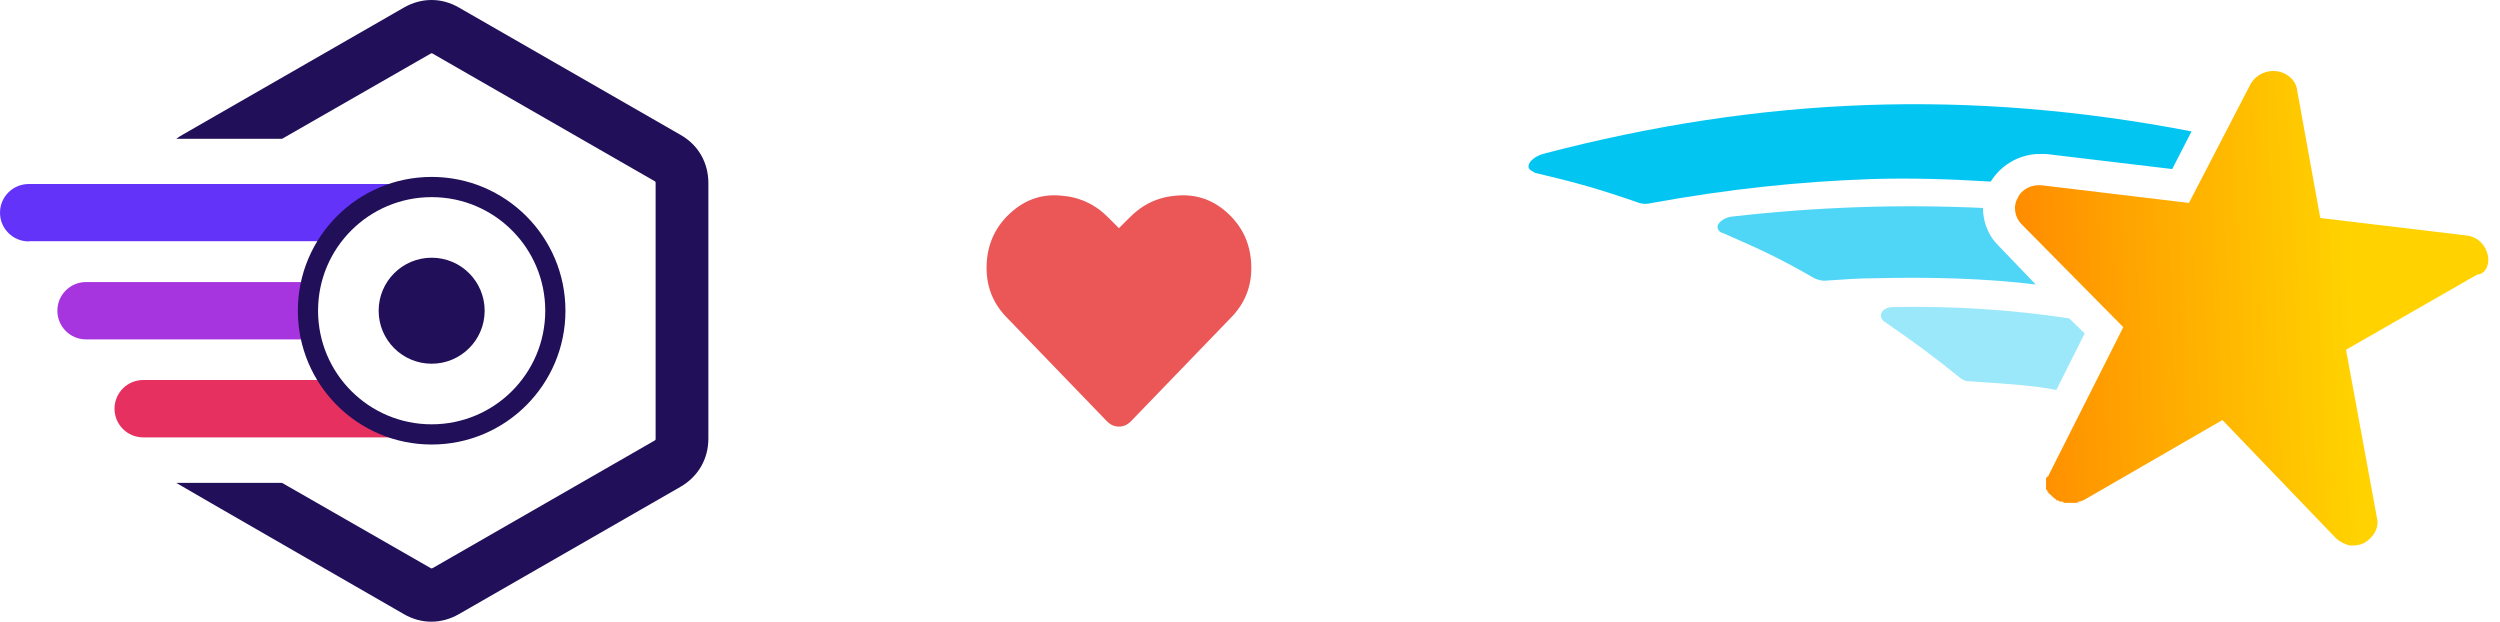
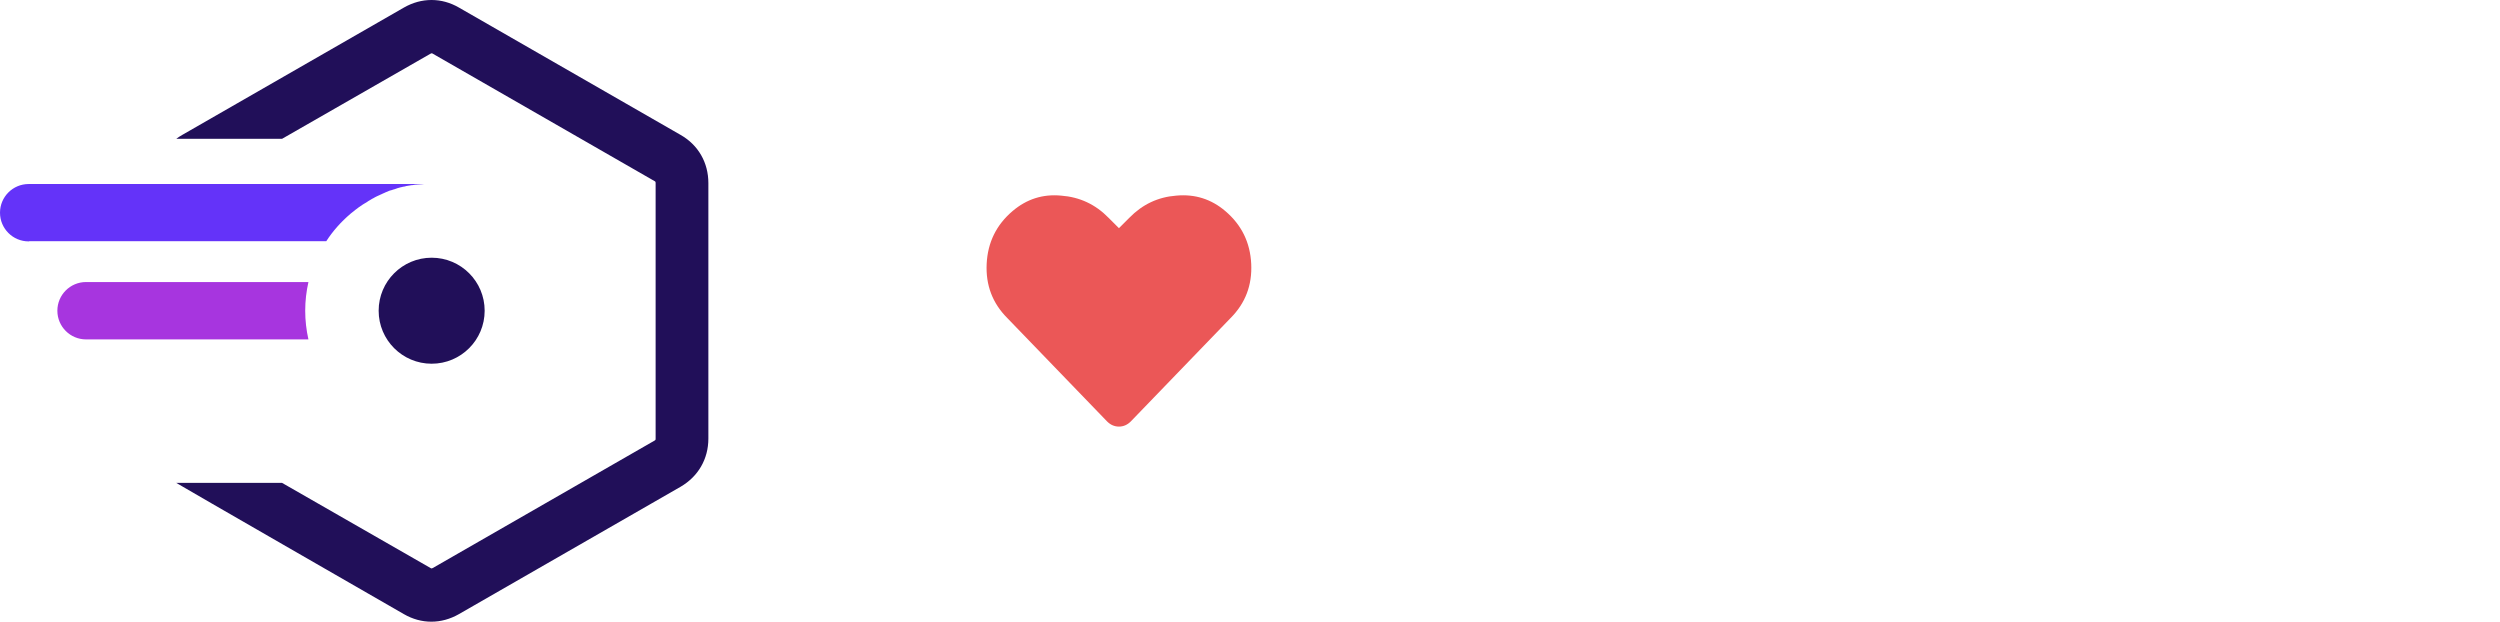
<svg xmlns="http://www.w3.org/2000/svg" width="189" height="47" viewBox="0 0 189 47" fill="none">
  <g clip-path="url(#clip0)">
    <path d="M151.08 18.567C150.301 17.808 149.912 16.764 149.912 15.721C143.682 15.436 137.453 15.626 130.834 16.385C130.348 16.48 129.958 16.764 129.861 17.049C129.764 17.428 130.153 17.618 130.25 17.618C133.073 18.851 134.533 19.515 137.161 21.033C137.356 21.128 137.648 21.223 137.94 21.223C139.302 21.128 140.568 21.033 141.833 21.033C145.921 20.939 150.009 21.033 153.902 21.508L151.08 18.567Z" fill="#4FD6F6" />
-     <path d="M157.601 25.208L156.433 24.069C152.053 23.405 147.576 23.12 143.098 23.215C142.709 23.215 142.32 23.405 142.222 23.69C142.125 23.974 142.32 24.259 142.514 24.354C144.85 25.967 146.018 26.82 148.257 28.623C148.452 28.718 148.549 28.813 148.744 28.813C151.372 29.003 153.513 29.098 155.46 29.477L157.601 25.208Z" fill="#9AE8FA" />
-     <path d="M154 11.641C154.194 11.641 154.486 11.641 154.681 11.641L164.22 12.78L165.68 9.933C148.938 6.708 133.268 7.277 116.624 11.641C116.04 11.831 115.553 12.21 115.553 12.59C115.553 12.874 115.942 12.969 116.04 13.064C119.252 13.823 120.906 14.297 123.924 15.341C124.216 15.436 124.508 15.436 124.897 15.341C130.64 14.297 135.993 13.728 141.444 13.539C144.461 13.444 147.478 13.539 150.496 13.728C151.274 12.495 152.54 11.736 154 11.641Z" fill="#03C5F2" />
    <path d="M188.066 19.231C187.872 18.472 187.288 17.903 186.509 17.808L175.413 16.48L173.661 6.803C173.564 6.044 172.882 5.474 172.104 5.38C171.325 5.285 170.546 5.664 170.157 6.328L165.485 15.341L154.389 14.013C153.61 13.918 152.832 14.297 152.54 14.962C152.15 15.626 152.345 16.48 152.832 16.954L160.521 24.733L154.876 35.928C154.876 35.928 154.876 36.023 154.778 36.023C154.778 36.023 154.778 36.118 154.681 36.118V36.213V36.308V36.403V36.498V36.592V36.687V36.782C154.681 36.877 154.681 36.877 154.681 36.972C154.681 36.972 154.681 37.067 154.778 37.067C154.778 37.162 154.778 37.162 154.876 37.257C154.876 37.257 154.876 37.351 154.973 37.351L155.07 37.446L155.168 37.541L155.265 37.636C155.362 37.731 155.46 37.731 155.46 37.826H155.557C155.654 37.826 155.654 37.921 155.752 37.921H155.849C155.946 37.921 155.946 37.921 156.044 38.015H156.141C156.238 38.015 156.238 38.015 156.336 38.015C156.433 38.015 156.433 38.015 156.53 38.015H156.628C156.725 38.015 156.725 38.015 156.822 38.015H156.92C157.017 38.015 157.114 38.015 157.114 37.921C157.114 37.921 157.114 37.921 157.212 37.921C157.309 37.921 157.406 37.826 157.504 37.826L168.016 31.754L176.581 40.672C176.873 40.956 177.262 41.146 177.652 41.241C178.041 41.241 178.333 41.241 178.722 41.051C179.404 40.672 179.89 39.913 179.696 39.154L177.36 26.441L187.288 20.749C187.872 20.749 188.261 19.99 188.066 19.231Z" fill="url(#paint0_linear)" />
  </g>
  <path d="M92.639 15.961C93.863 17.003 94.514 18.331 94.592 19.945C94.67 21.56 94.149 22.927 93.029 24.047L85.49 31.859C85.23 32.12 84.931 32.25 84.592 32.25C84.254 32.25 83.954 32.12 83.694 31.859L76.154 24.047C75.035 22.927 74.514 21.56 74.592 19.945C74.67 18.331 75.321 17.003 76.545 15.961C77.613 15.05 78.837 14.659 80.217 14.789C81.623 14.893 82.821 15.453 83.811 16.469L84.592 17.25L85.373 16.469C86.363 15.453 87.548 14.893 88.928 14.789C90.334 14.659 91.571 15.05 92.639 15.961Z" fill="#EB5757" />
  <path d="M6.506 25.659C5.308 25.659 4.337 24.688 4.337 23.49C4.337 22.293 5.308 21.322 6.506 21.322H23.317C23.161 22.016 23.074 22.743 23.074 23.49C23.074 24.237 23.161 24.965 23.317 25.659H6.506Z" fill="#A735DF" />
  <path d="M2.169 18.25C0.971 18.25 0 17.278 0 16.081C0 14.883 0.971 13.912 2.169 13.912H32.633C32.563 13.912 32.476 13.912 32.406 13.912H32.353C32.283 13.912 32.214 13.912 32.127 13.912H32.11C32.04 13.912 31.97 13.912 31.903 13.929H31.869C31.799 13.929 31.729 13.946 31.643 13.946H31.609C31.539 13.946 31.488 13.963 31.419 13.963H31.385C31.315 13.98 31.245 13.98 31.177 13.997H31.125C30.985 14.013 30.847 14.05 30.708 14.066L30.655 14.083C30.585 14.1 30.534 14.117 30.464 14.117L30.411 14.134L30.255 14.168L30.202 14.184C30.132 14.201 30.081 14.218 30.011 14.238L29.977 14.254C29.924 14.271 29.874 14.288 29.821 14.307L29.751 14.324L29.594 14.377L29.524 14.394C29.455 14.411 29.404 14.428 29.334 14.464L29.3 14.481L29.161 14.534L29.091 14.568C29.038 14.585 28.987 14.621 28.934 14.637L28.864 14.671L28.744 14.724L28.674 14.758C28.621 14.775 28.57 14.811 28.517 14.828L28.448 14.862L28.344 14.915L28.223 14.985L28.12 15.037L28.033 15.091L27.946 15.143L27.826 15.213L27.756 15.266L27.669 15.319L27.549 15.389L27.462 15.442L27.409 15.476C27.305 15.546 27.182 15.633 27.079 15.703L27.062 15.719C26.992 15.772 26.922 15.823 26.852 15.876L26.835 15.893C26.732 15.98 26.609 16.066 26.505 16.153L26.488 16.17C25.794 16.76 25.17 17.454 24.667 18.235H2.222L2.169 18.25Z" fill="#6433F9" />
-   <path d="M10.826 28.729H24.619C26.337 31.331 29.286 33.066 32.633 33.066H10.826C9.629 33.066 8.658 32.095 8.658 30.897C8.658 29.7 9.629 28.729 10.826 28.729Z" fill="#E63060" />
-   <path d="M42.748 23.49C42.748 17.905 38.221 13.375 32.633 13.375C27.045 13.375 22.517 17.903 22.517 23.49C22.517 29.078 27.045 33.606 32.633 33.606C38.221 33.606 42.748 29.076 42.748 23.49ZM24.045 23.49C24.045 18.736 27.895 14.903 32.633 14.903C37.387 14.903 41.221 18.753 41.221 23.49C41.221 28.244 37.37 32.078 32.633 32.078C27.879 32.078 24.045 28.225 24.045 23.49Z" fill="#210F59" />
  <path d="M51.456 10.201L34.698 0.573C33.38 -0.191 31.869 -0.191 30.534 0.573L13.775 10.201C13.619 10.288 13.462 10.392 13.325 10.495H21.322L32.546 4.06C32.563 4.06 32.616 4.026 32.633 4.026C32.65 4.026 32.703 4.043 32.72 4.06L49.478 13.688C49.495 13.688 49.531 13.722 49.548 13.741C49.565 13.775 49.565 13.828 49.565 13.845V33.155C49.565 33.189 49.565 33.242 49.548 33.259C49.548 33.276 49.495 33.292 49.478 33.312L32.72 42.941C32.703 42.941 32.65 42.974 32.633 42.974C32.616 42.974 32.563 42.957 32.546 42.941L21.322 36.505H13.322C13.462 36.608 30.532 46.427 30.532 46.427C31.85 47.191 33.361 47.191 34.696 46.427L51.454 36.798C52.789 36.018 53.553 34.7 53.553 33.155V13.845C53.555 12.3 52.794 10.963 51.456 10.201Z" fill="#210F59" />
  <path d="M32.633 27.497C34.846 27.497 36.64 25.703 36.64 23.49C36.64 21.277 34.846 19.483 32.633 19.483C30.42 19.483 28.626 21.277 28.626 23.49C28.626 25.703 30.42 27.497 32.633 27.497Z" fill="#210F59" />
  <defs>
    <linearGradient id="paint0_linear" x1="152.642" y1="24.362" x2="188.272" y2="22.904" gradientUnits="userSpaceOnUse">
      <stop stop-color="#FF8C00" />
      <stop offset="0.7" stop-color="#FFD200" />
    </linearGradient>
    <clipPath id="clip0">
-       <rect x="115.553" y="5" width="73" height="37" fill="white" />
-     </clipPath>
+       </clipPath>
  </defs>
</svg>